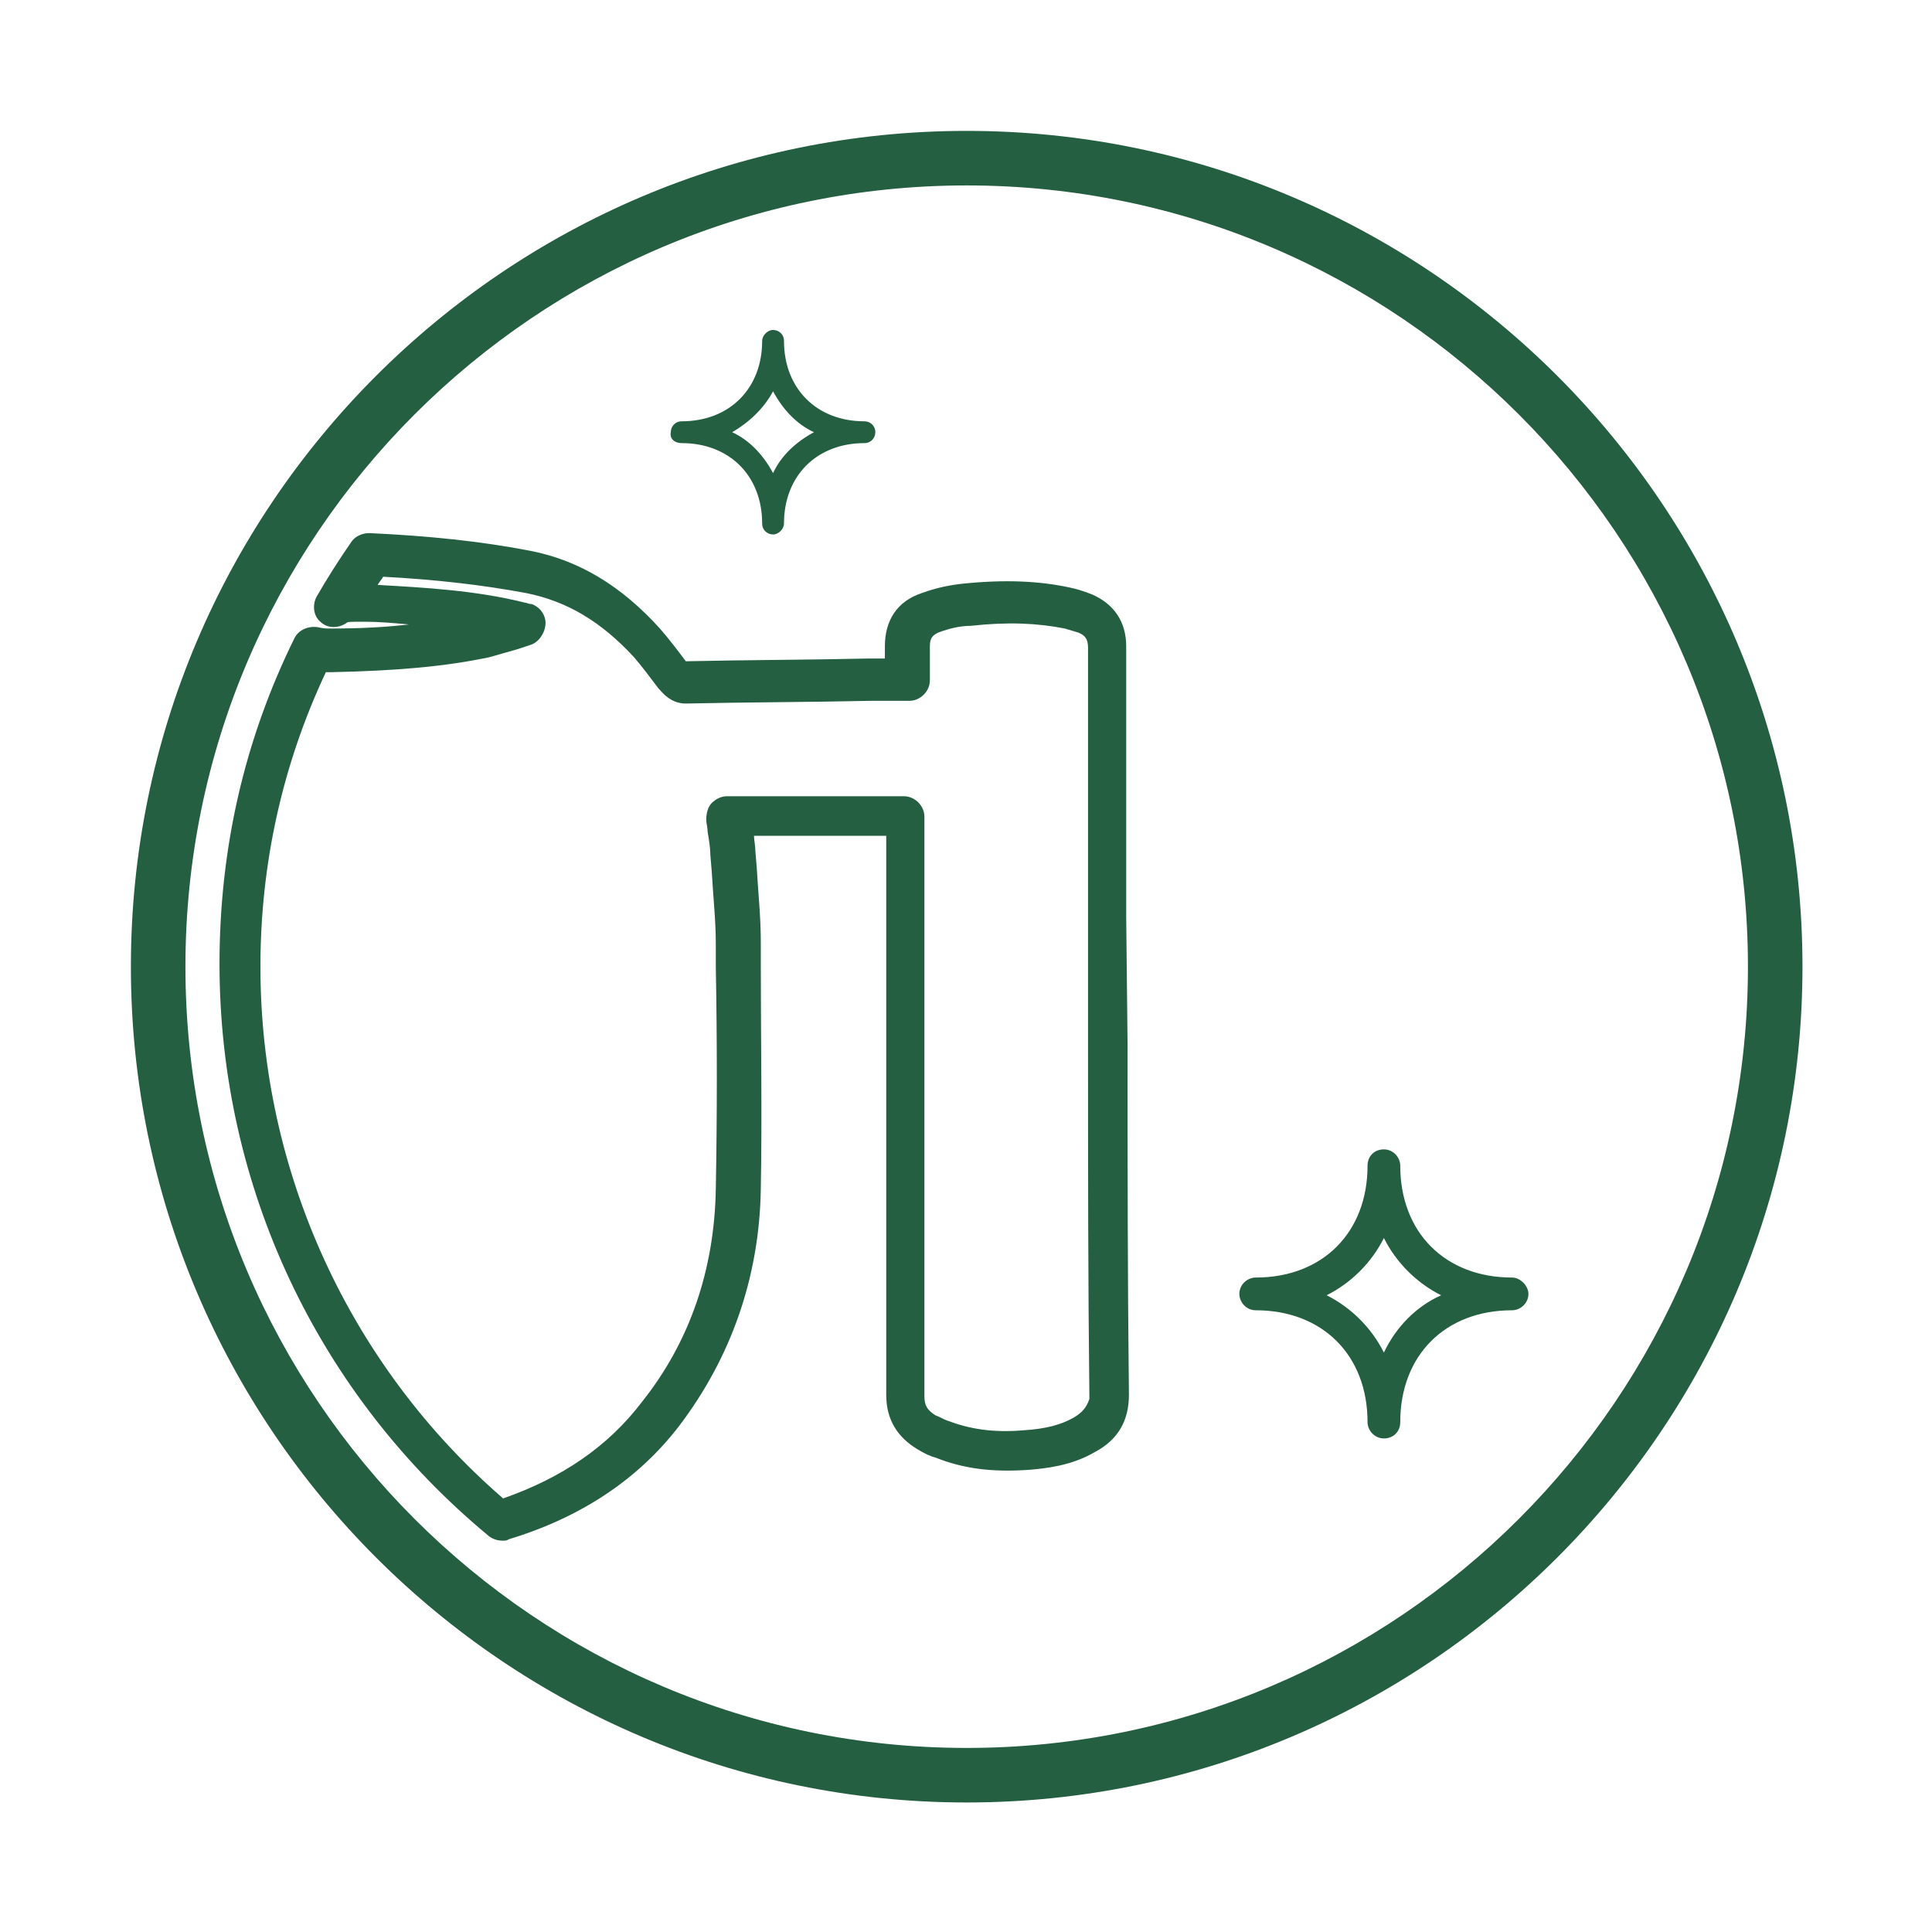
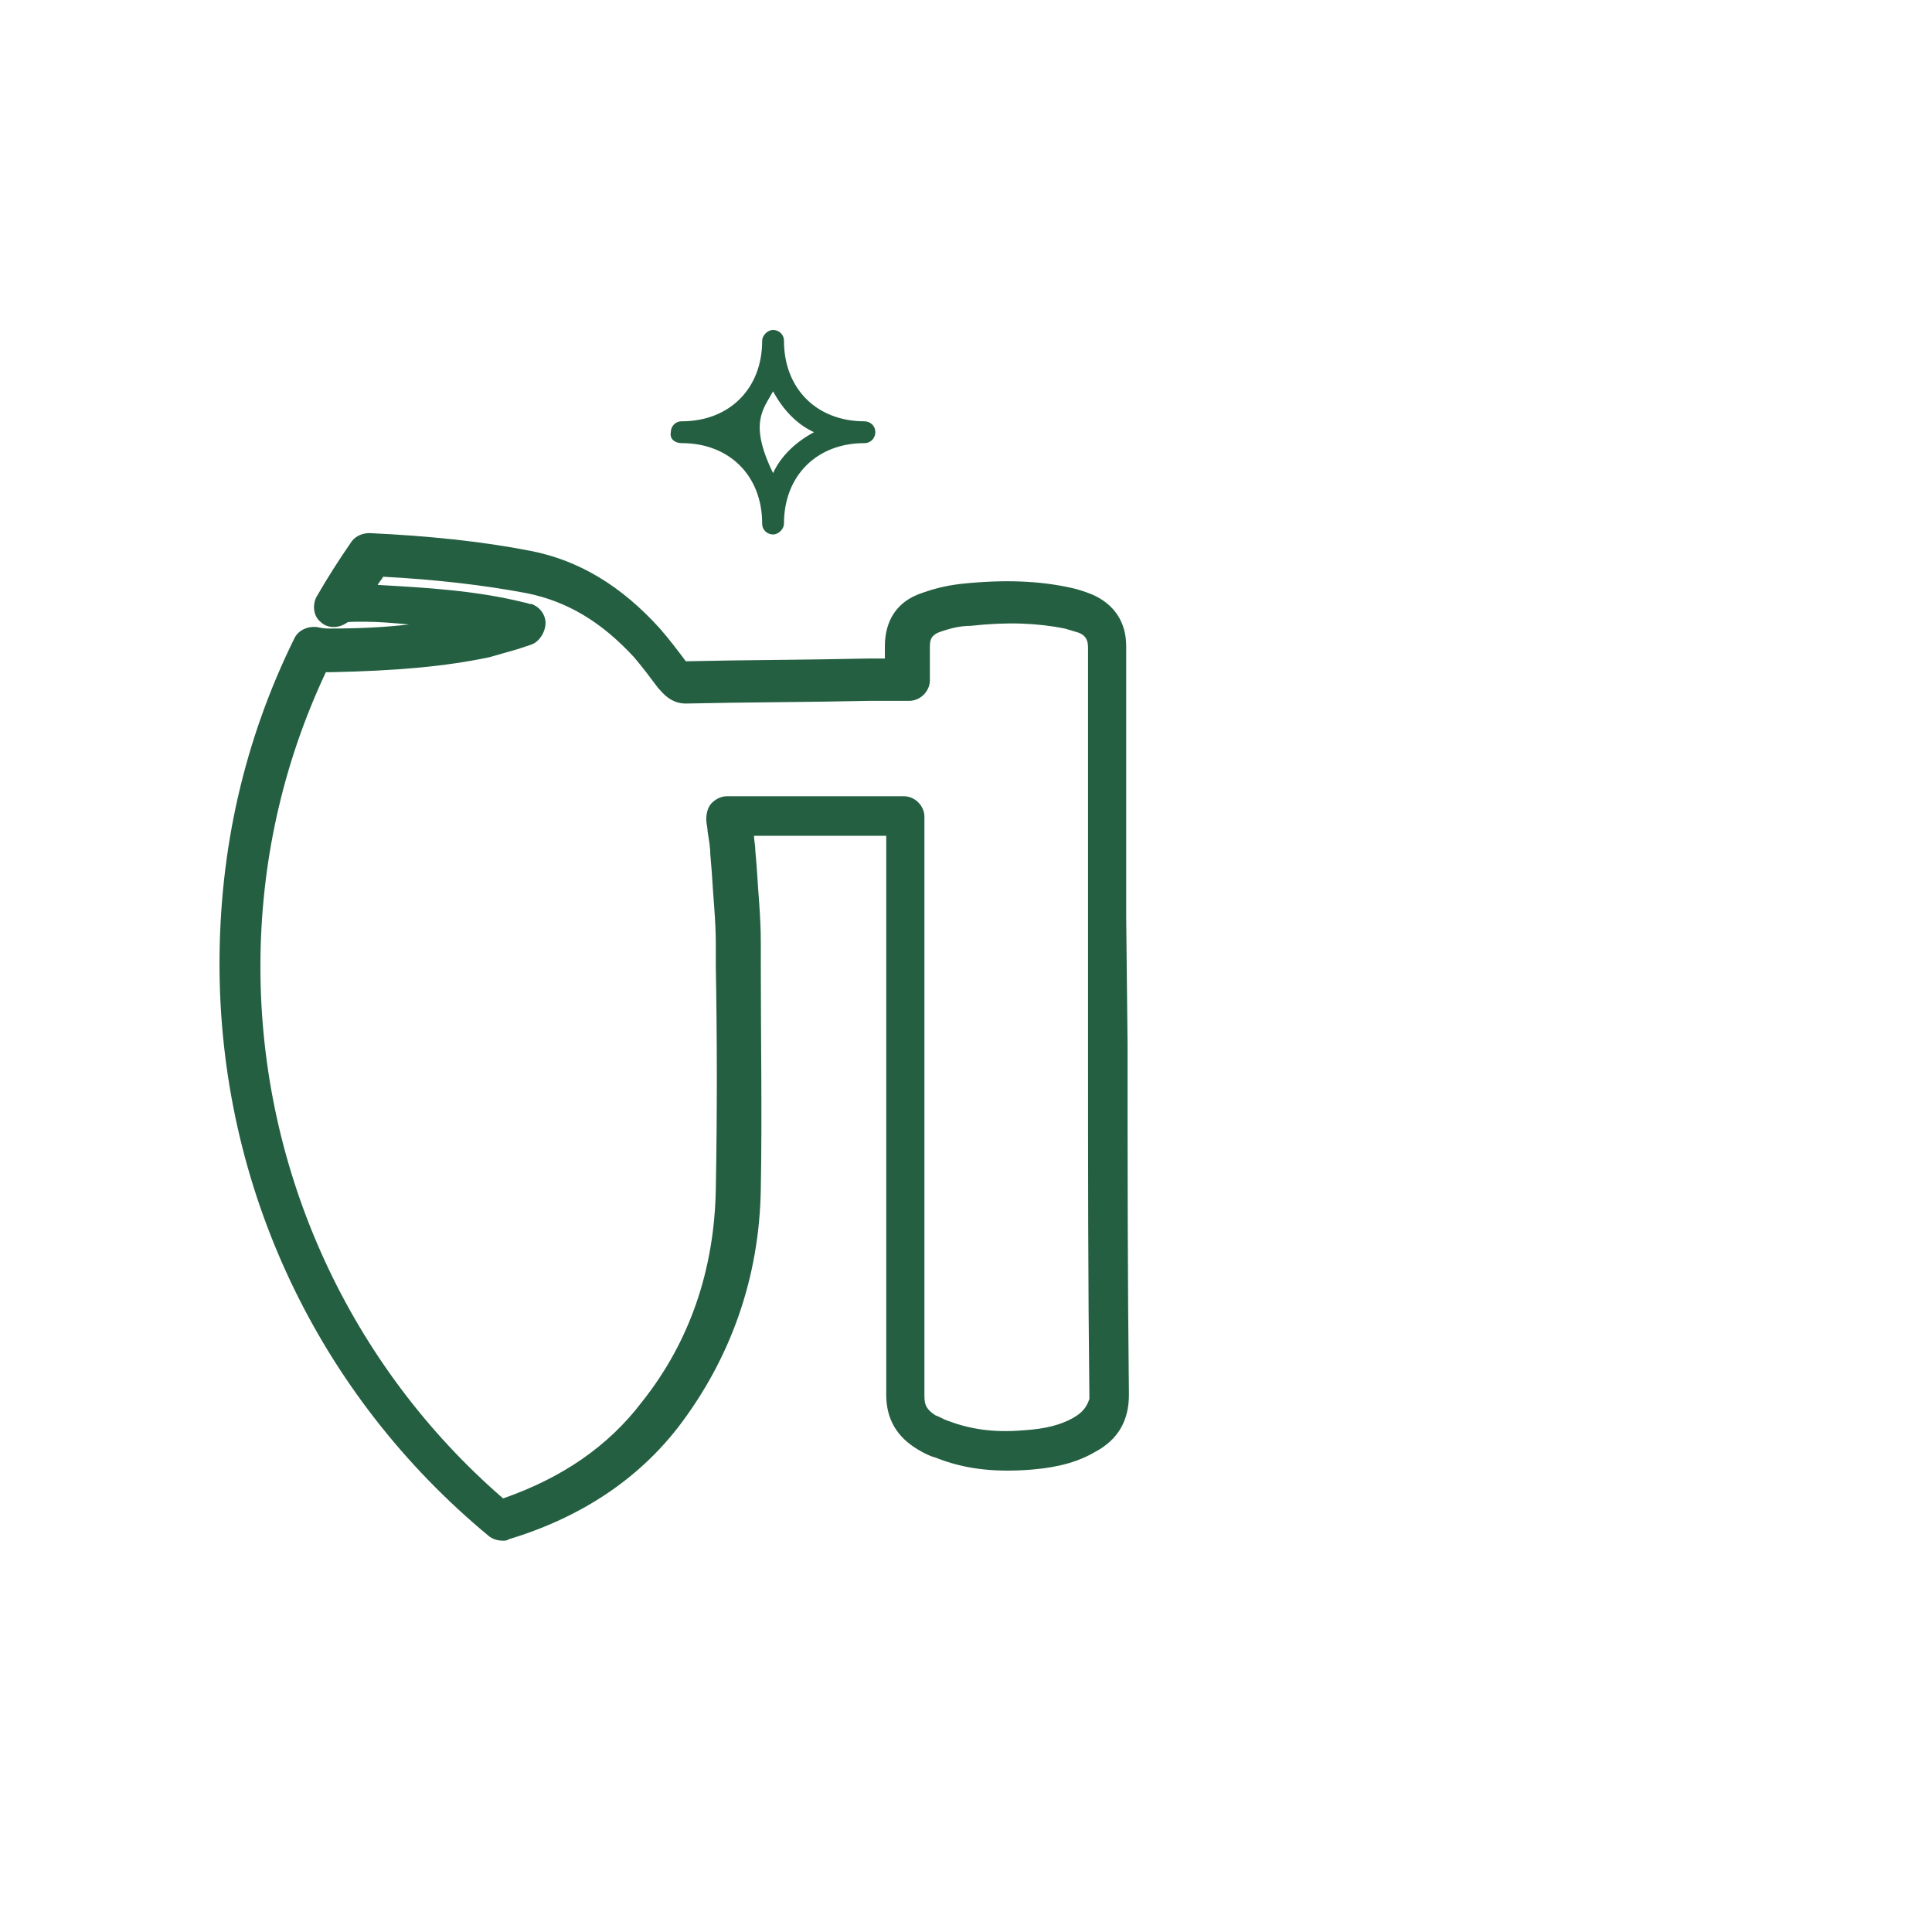
<svg xmlns="http://www.w3.org/2000/svg" version="1.1" id="圖層_1" x="0px" y="0px" viewBox="0 0 141.7 141.7" style="enable-background:new 0 0 141.7 141.7;" xml:space="preserve">
  <style type="text/css">
	.st0{fill:none;}
	.st1{fill:#245F41;}
</style>
  <g>
-     <path class="st0" d="M101.5,90.7c-0.9,1.8-2.4,3.3-4.2,4.2c1.8,0.9,3.3,2.4,4.2,4.2c0.9-1.8,2.4-3.3,4.2-4.2   C103.9,94,102.4,92.5,101.5,90.7z" />
    <path class="st0" d="M56.7,34.7c0.7-1.3,1.7-2.4,3-3c-1.3-0.7-2.4-1.7-3-3c-0.7,1.3-1.7,2.4-3,3C54.9,32.4,56,33.4,56.7,34.7z" />
-     <path class="st0" d="M79.6,67.3c0-6.6,0-13.3,0-19.9c0-0.6-0.2-0.8-0.7-1.1c-0.3-0.2-0.7-0.3-1-0.3c-2-0.4-4.2-0.5-6.9-0.2   c-0.8,0.1-1.6,0.3-2.4,0.5c-0.4,0.1-0.6,0.3-0.6,1c0,0.6,0,1.1,0,1.7l0,0.8c0,0.8-0.7,1.5-1.5,1.5l-0.5,0c-0.3,0-0.6,0-1,0l-1.3,0   c-4.5,0.1-9.1,0.1-13.6,0.2c-0.8,0-1.4-0.3-1.9-1L48,50.4c-0.6-0.8-1.2-1.6-1.8-2.3c-2.3-2.6-4.9-4.2-7.9-4.7   c-3.2-0.6-6.7-1-10.5-1.2c-0.1,0.2-0.3,0.4-0.4,0.6c3.5,0.2,7.2,0.4,10.8,1.3c0.1,0,0.3,0.1,0.4,0.1l0.1,0c0.5,0.2,1,0.6,1,1.2   c0.1,0.8-0.3,1.6-1.1,1.8c-0.3,0.1-0.6,0.2-0.9,0.3c-0.7,0.2-1.4,0.4-2.1,0.6c-3.3,0.7-6.9,1.1-11.6,1.1c-0.1,0-0.2,0-0.4,0   c-3.2,6.8-4.8,14.1-4.8,21.6c0,15.1,6.6,29.3,18.1,39.2c4.4-1.5,7.7-3.8,10.2-7.1c3.4-4.5,5.2-9.7,5.4-15.6c0.1-5.4,0-11,0-16.3   l0-1.7c0-1.8-0.2-3.6-0.3-5.3l-0.1-1.2c0-0.6-0.1-1.1-0.2-1.7c0-0.3-0.1-0.6-0.1-0.9c-0.1-0.4,0.1-0.9,0.4-1.2   c0.3-0.3,0.7-0.5,1.1-0.5h13c0.8,0,1.5,0.7,1.5,1.5l0,9.7c0,10.9,0,21.8,0,32.8c0,0.7,0.2,1,0.8,1.4c0.3,0.2,0.6,0.3,0.9,0.4   c1.5,0.6,3.3,0.8,5.6,0.7c1.5-0.1,2.6-0.4,3.6-0.9c0.7-0.4,1-0.8,1-1.6c-0.1-8.6-0.1-17.1-0.1-25.7L79.6,67.3z" />
    <path class="st0" d="M70.9,13.6c-31.6,0-57.3,25.7-57.3,57.3s25.7,57.3,57.3,57.3s57.3-25.7,57.3-57.3S102.5,13.6,70.9,13.6z    M50,30.9c3.5,0,5.9-2.4,5.9-5.9c0-0.5,0.4-0.8,0.8-0.8s0.8,0.4,0.8,0.8c0,3.5,2.4,5.9,5.9,5.9c0.5,0,0.8,0.4,0.8,0.8   c0,0.5-0.4,0.8-0.8,0.8c-3.5,0-5.9,2.4-5.9,5.9c0,0.5-0.4,0.8-0.8,0.8s-0.8-0.4-0.8-0.8c0-3.5-2.4-5.9-5.9-5.9   c-0.5,0-0.8-0.4-0.8-0.8C49.1,31.2,49.5,30.9,50,30.9z M80.1,106.6c-1.7,1-3.6,1.2-4.8,1.3c-2.7,0.2-4.9-0.1-6.9-0.9   c-0.4-0.2-0.8-0.4-1.3-0.6c-1.5-0.9-2.3-2.2-2.3-4c0-10.9,0-21.8,0-32.8l0-8.2h-9.7c0.1,0.4,0.1,0.7,0.1,1.1l0.1,1.2   c0.1,1.8,0.3,3.7,0.3,5.5l0,1.7c0.1,5.4,0.1,10.9,0,16.4c-0.1,6.6-2.1,12.4-6,17.4c-3,3.9-7.2,6.7-12.5,8.3c-0.1,0-0.3,0.1-0.4,0.1   c-0.3,0-0.7-0.1-1-0.3c-12.6-10.4-19.8-25.7-19.8-42c0-8.4,1.9-16.4,5.5-23.9c0.3-0.6,1-0.9,1.7-0.8c0.4,0.1,0.6,0.1,0.9,0.1   c2.2,0,4.1-0.1,5.8-0.3c-1.1-0.1-2.1-0.1-3.2-0.2c-1.2-0.1-1.3,0-1.4,0.1c-0.6,0.4-1.4,0.3-1.9-0.1c-0.5-0.5-0.6-1.2-0.3-1.8   c0.8-1.4,1.7-2.8,2.6-4.1c0.3-0.4,0.8-0.7,1.3-0.6c4.3,0.2,8.2,0.6,11.8,1.3c3.6,0.7,6.7,2.6,9.5,5.7c0.7,0.8,1.3,1.6,1.9,2.4   c4.4-0.1,8.9-0.1,13.3-0.2l1.3,0c0-0.3,0-0.6,0-0.9c-0.1-1.9,0.9-3.3,2.7-3.9c1-0.3,2.1-0.6,3.1-0.7c3-0.3,5.5-0.2,7.8,0.3   c0.5,0.1,1.1,0.3,1.6,0.5c1.6,0.7,2.5,2,2.5,3.8c0,6.6,0,13.3,0,19.9l0,9.5c0,8.6,0,17.1,0.1,25.7   C82.7,104.3,81.8,105.7,80.1,106.6z M110.9,96.1c-4.9,0-8.2,3.3-8.2,8.2c0,0.6-0.5,1.2-1.2,1.2s-1.2-0.5-1.2-1.2   c0-4.9-3.3-8.2-8.2-8.2c-0.6,0-1.2-0.5-1.2-1.2c0-0.6,0.5-1.2,1.2-1.2c4.9,0,8.2-3.3,8.2-8.2c0-0.6,0.5-1.2,1.2-1.2   s1.2,0.5,1.2,1.2c0,4.9,3.3,8.2,8.2,8.2c0.6,0,1.2,0.5,1.2,1.2C112.1,95.6,111.5,96.1,110.9,96.1z" />
-     <path class="st1" d="M70.9,9.6C37.1,9.6,9.6,37.1,9.6,70.9c0,33.8,27.5,61.3,61.3,61.3c33.8,0,61.3-27.5,61.3-61.3   C132.2,37.1,104.7,9.6,70.9,9.6z M70.9,128.2c-31.6,0-57.3-25.7-57.3-57.3s25.7-57.3,57.3-57.3s57.3,25.7,57.3,57.3   S102.5,128.2,70.9,128.2z" />
    <path class="st1" d="M82.6,67.3c0-6.6,0-13.3,0-19.9c0-1.8-0.9-3.1-2.5-3.8c-0.5-0.2-1.1-0.4-1.6-0.5c-2.3-0.5-4.8-0.6-7.8-0.3   c-1,0.1-2,0.3-3.1,0.7c-1.8,0.6-2.7,2-2.7,3.9c0,0.3,0,0.6,0,0.9l-1.3,0c-4.4,0.1-8.9,0.1-13.3,0.2c-0.6-0.8-1.2-1.6-1.9-2.4   c-2.8-3.1-5.9-5-9.5-5.7c-3.6-0.7-7.5-1.1-11.8-1.3c-0.5,0-1,0.2-1.3,0.6c-0.9,1.3-1.8,2.7-2.6,4.1c-0.3,0.6-0.2,1.4,0.3,1.8   c0.5,0.5,1.3,0.5,1.9,0.1c0.1-0.1,0.2-0.1,1.4-0.1c1,0,2.1,0.1,3.2,0.2c-1.7,0.2-3.6,0.3-5.8,0.3c-0.2,0-0.5,0-0.9-0.1   c-0.7-0.1-1.4,0.2-1.7,0.8c-3.7,7.5-5.5,15.5-5.5,23.9c0,16.3,7.2,31.6,19.8,42c0.3,0.2,0.6,0.3,1,0.3c0.1,0,0.3,0,0.4-0.1   c5.3-1.6,9.5-4.4,12.5-8.3c3.8-5,5.9-10.9,6-17.4c0.1-5.5,0-11,0-16.4l0-1.7c0-1.9-0.2-3.7-0.3-5.5l-0.1-1.2c0-0.4-0.1-0.8-0.1-1.1   h9.7l0,8.2c0,10.9,0,21.8,0,32.8c0,1.8,0.8,3.1,2.3,4c0.5,0.3,0.9,0.5,1.3,0.6c2,0.8,4.1,1.1,6.9,0.9c1.2-0.1,3.1-0.3,4.8-1.3   c1.7-0.9,2.5-2.3,2.5-4.2c-0.1-8.6-0.1-17.1-0.1-25.7L82.6,67.3z M78.7,104c-0.9,0.5-2,0.8-3.6,0.9c-2.3,0.2-4-0.1-5.6-0.7   c-0.3-0.1-0.6-0.3-0.9-0.4c-0.6-0.4-0.8-0.7-0.8-1.4c0-10.9,0-21.8,0-32.8l0-9.7c0-0.8-0.7-1.5-1.5-1.5h-13c-0.4,0-0.8,0.2-1.1,0.5   c-0.3,0.3-0.4,0.8-0.4,1.2c0,0.3,0.1,0.6,0.1,0.9c0.1,0.6,0.2,1.2,0.2,1.7l0.1,1.2c0.1,1.8,0.3,3.6,0.3,5.3l0,1.7   c0.1,5.4,0.1,10.9,0,16.3c-0.1,5.9-1.9,11.2-5.4,15.6c-2.5,3.3-5.9,5.6-10.2,7.1C25.7,100.2,19.1,86,19.1,70.9   c0-7.5,1.6-14.8,4.8-21.6c0.1,0,0.2,0,0.4,0c4.7-0.1,8.3-0.4,11.6-1.1c0.7-0.2,1.4-0.4,2.1-0.6c0.3-0.1,0.6-0.2,0.9-0.3   c0.7-0.2,1.2-1.1,1.1-1.8c-0.1-0.6-0.5-1-1-1.2l-0.1,0c-0.1,0-0.3-0.1-0.4-0.1c-3.6-0.9-7.3-1.1-10.8-1.3c0.1-0.2,0.3-0.4,0.4-0.6   c3.8,0.2,7.3,0.6,10.5,1.2c3,0.6,5.5,2.1,7.9,4.7c0.6,0.7,1.2,1.5,1.8,2.3l0.1,0.1c0.5,0.6,1.1,1,1.9,1c4.5-0.1,9.1-0.1,13.6-0.2   l1.3,0c0.3,0,0.6,0,1,0l0.5,0c0.8,0,1.5-0.7,1.5-1.5l0-0.8c0-0.6,0-1.2,0-1.7c0-0.6,0.2-0.8,0.6-1c0.8-0.3,1.6-0.5,2.4-0.5   c2.7-0.3,4.9-0.2,6.9,0.2c0.3,0.1,0.7,0.2,1,0.3c0.5,0.2,0.7,0.5,0.7,1.1c0,6.6,0,13.3,0,19.9l0,9.5c0,8.6,0,17.1,0.1,25.7   C79.7,103.2,79.4,103.6,78.7,104z" />
-     <path class="st1" d="M50,32.5c3.5,0,5.9,2.4,5.9,5.9c0,0.5,0.4,0.8,0.8,0.8s0.8-0.4,0.8-0.8c0-3.5,2.4-5.9,5.9-5.9   c0.5,0,0.8-0.4,0.8-0.8c0-0.5-0.4-0.8-0.8-0.8c-3.5,0-5.9-2.4-5.9-5.9c0-0.5-0.4-0.8-0.8-0.8s-0.8,0.4-0.8,0.8   c0,3.5-2.4,5.9-5.9,5.9c-0.5,0-0.8,0.4-0.8,0.8C49.1,32.2,49.5,32.5,50,32.5z M56.7,28.7c0.7,1.3,1.7,2.4,3,3c-1.3,0.7-2.4,1.7-3,3   c-0.7-1.3-1.7-2.4-3-3C54.9,31,56,30,56.7,28.7z" />
-     <path class="st1" d="M110.9,93.7c-4.9,0-8.2-3.3-8.2-8.2c0-0.6-0.5-1.2-1.2-1.2s-1.2,0.5-1.2,1.2c0,4.9-3.3,8.2-8.2,8.2   c-0.6,0-1.2,0.5-1.2,1.2c0,0.6,0.5,1.2,1.2,1.2c4.9,0,8.2,3.3,8.2,8.2c0,0.6,0.5,1.2,1.2,1.2s1.2-0.5,1.2-1.2   c0-4.9,3.3-8.2,8.2-8.2c0.6,0,1.2-0.5,1.2-1.2C112.1,94.3,111.5,93.7,110.9,93.7z M101.5,99.2c-0.9-1.8-2.4-3.3-4.2-4.2   c1.8-0.9,3.3-2.4,4.2-4.2c0.9,1.8,2.4,3.3,4.2,4.2C103.9,95.8,102.4,97.3,101.5,99.2z" />
+     <path class="st1" d="M50,32.5c3.5,0,5.9,2.4,5.9,5.9c0,0.5,0.4,0.8,0.8,0.8s0.8-0.4,0.8-0.8c0-3.5,2.4-5.9,5.9-5.9   c0.5,0,0.8-0.4,0.8-0.8c0-0.5-0.4-0.8-0.8-0.8c-3.5,0-5.9-2.4-5.9-5.9c0-0.5-0.4-0.8-0.8-0.8s-0.8,0.4-0.8,0.8   c0,3.5-2.4,5.9-5.9,5.9c-0.5,0-0.8,0.4-0.8,0.8C49.1,32.2,49.5,32.5,50,32.5z M56.7,28.7c0.7,1.3,1.7,2.4,3,3c-1.3,0.7-2.4,1.7-3,3   C54.9,31,56,30,56.7,28.7z" />
  </g>
</svg>